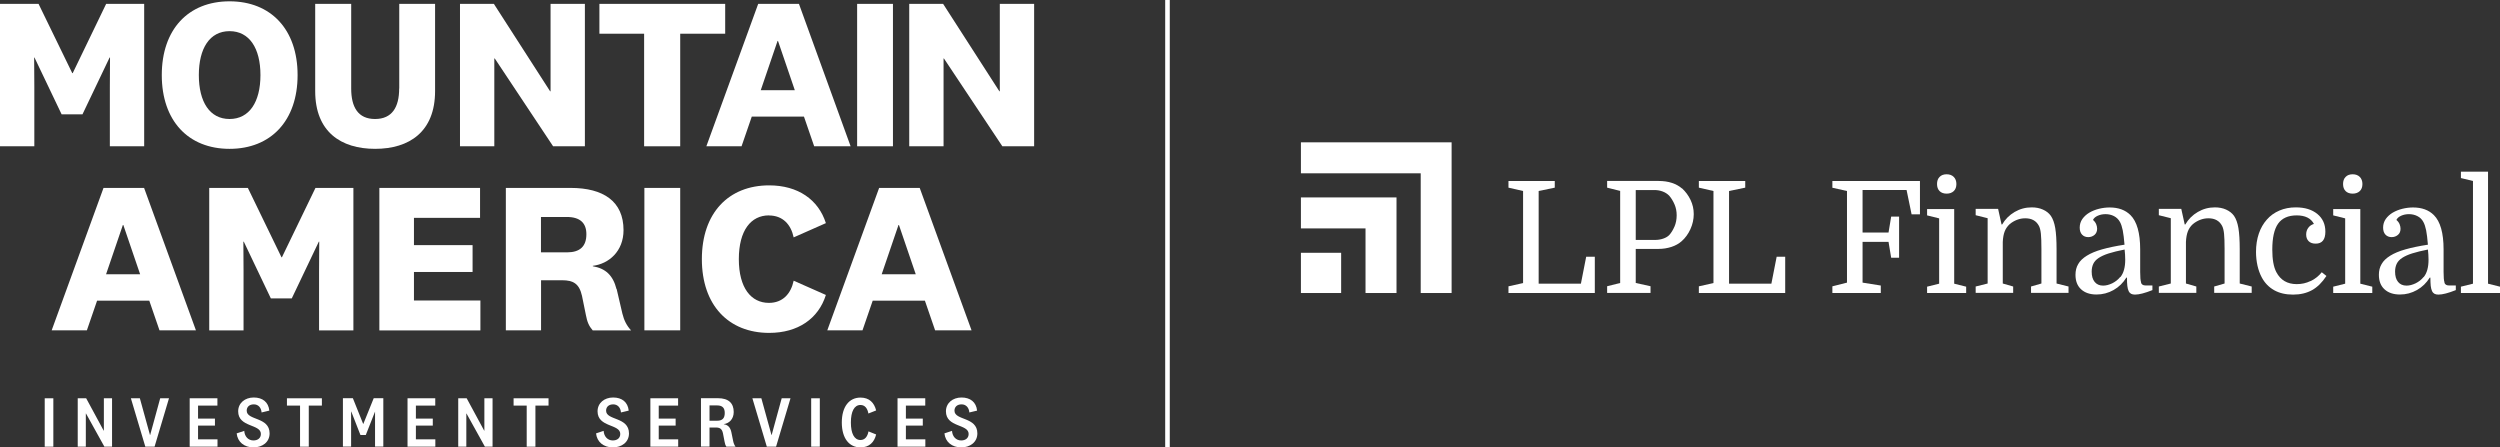
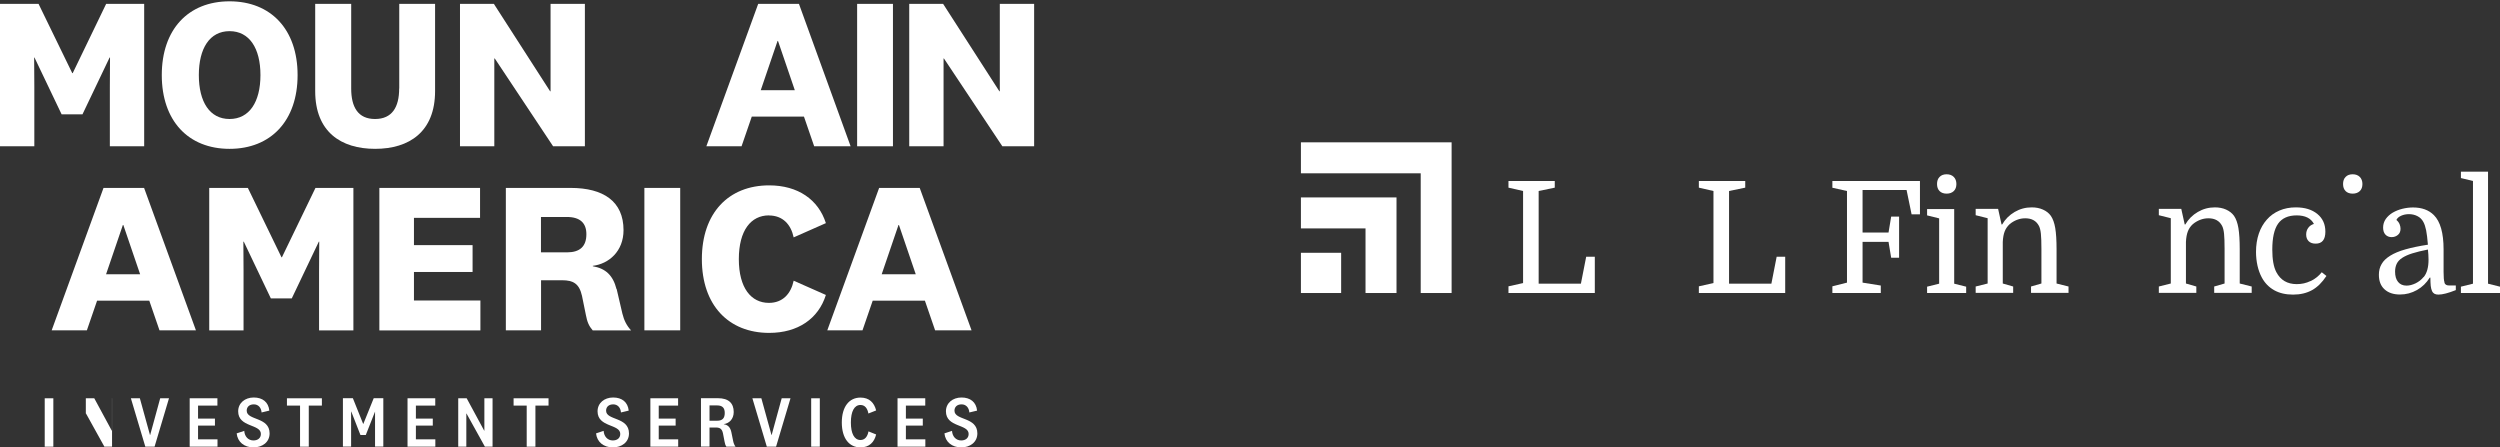
<svg xmlns="http://www.w3.org/2000/svg" id="Layer_2" viewBox="0 0 284.03 50.83">
  <rect x="0" y="0" width="284.03" height="50.83" fill="#333333" stroke="none" />
  <defs>
    <style>.cls-1{fill:#fff;}</style>
  </defs>
  <g id="Layer_1-2">
    <g>
      <g>
        <g>
          <polygon class="cls-1" points="8.26 8.31 8.21 8.31 4.38 .44 0 .44 0 16.62 3.9 16.62 3.9 9.86 3.88 6.54 3.92 6.54 7 12.99 9.37 12.99 12.45 6.54 12.5 6.54 12.48 9.86 12.48 16.62 16.38 16.62 16.38 .44 12.06 .44 8.26 8.31" />
          <path class="cls-1" d="M26.08,.15c-4.7,0-7.7,3.2-7.7,8.38s3,8.38,7.7,8.38,7.73-3.2,7.73-8.38S30.78,.15,26.08,.15Zm0,13.37c-2.25,0-3.49-1.94-3.49-4.99s1.24-4.99,3.49-4.99,3.51,1.94,3.51,4.99-1.26,4.99-3.51,4.99Z" />
          <path class="cls-1" d="M45.35,10.06c0,2.11-.8,3.46-2.74,3.46s-2.71-1.36-2.71-3.46V.44h-4.09V10.35c0,4.63,2.93,6.56,6.81,6.56s6.81-1.94,6.81-6.56V.44h-4.07V10.06Z" />
          <polygon class="cls-1" points="62.55 10.37 62.5 10.37 56.11 .44 52.26 .44 52.26 16.62 56.16 16.62 56.16 6.64 56.21 6.64 62.84 16.62 66.45 16.62 66.45 .44 62.55 .44 62.55 10.37" />
-           <polygon class="cls-1" points="82.39 .44 68.1 .44 68.1 3.83 73.18 3.83 73.18 16.62 77.28 16.62 77.28 3.83 82.39 3.83 82.39 .44" />
          <path class="cls-1" d="M86.14,.44l-5.89,16.18h4l1.16-3.37h5.93l1.16,3.37h4.14L90.77,.44h-4.63Zm.29,9.81l1.91-5.6h.05l1.91,5.6h-3.88Z" />
          <rect class="cls-1" x="97.38" y=".44" width="4.07" height="16.18" />
          <polygon class="cls-1" points="113.59 .44 113.59 10.37 113.54 10.37 107.15 .44 103.3 .44 103.3 16.62 107.2 16.62 107.2 6.64 107.24 6.64 113.88 16.62 117.49 16.62 117.49 .44 113.59 .44" />
        </g>
        <g>
          <path class="cls-1" d="M11.76,21.35l-5.89,16.18h4l1.16-3.37h5.93l1.16,3.37h4.14l-5.89-16.18h-4.63Zm.29,9.81l1.91-5.6h.05l1.91,5.6h-3.88Z" />
          <polygon class="cls-1" points="32.03 29.23 31.98 29.23 28.16 21.35 23.77 21.35 23.77 37.54 27.67 37.54 27.67 30.78 27.65 27.46 27.7 27.46 30.77 33.9 33.15 33.9 36.22 27.46 36.27 27.46 36.25 30.78 36.25 37.54 40.15 37.54 40.15 21.35 35.84 21.35 32.03 29.23" />
          <polygon class="cls-1" points="47.03 30.9 53.69 30.9 53.69 27.85 47.03 27.85 47.03 24.75 54.54 24.75 54.54 21.35 43.1 21.35 43.1 37.54 54.58 37.54 54.58 34.14 47.03 34.14 47.03 30.9" />
          <path class="cls-1" d="M70.04,32.84c-.39-1.55-1.24-2.35-2.69-2.59v-.05c1.82-.22,3.49-1.65,3.49-4.05,0-3.27-2.28-4.8-6.01-4.8h-7.36v16.18h4v-5.69h2.4c1.26,0,1.94,.39,2.25,1.77l.44,2.16c.15,.8,.34,1.26,.78,1.77h4.36c-.51-.56-.8-1.14-.99-1.91l-.65-2.79Zm-5.62-4.17h-2.96v-4.02h2.93c1.53,0,2.23,.7,2.23,1.96,0,1.4-.75,2.06-2.2,2.06Z" />
          <rect class="cls-1" x="73.21" y="21.35" width="4.07" height="16.18" />
          <path class="cls-1" d="M87.36,24.48c1.57,0,2.5,1.02,2.81,2.49l3.66-1.62c-.85-2.67-3.17-4.29-6.44-4.29-4.63,0-7.65,3.15-7.65,8.38s3.03,8.38,7.65,8.38c3.27,0,5.6-1.62,6.44-4.31l-3.66-1.62c-.31,1.48-1.24,2.52-2.81,2.52-2.03,0-3.42-1.7-3.42-4.97s1.38-4.97,3.42-4.97Z" />
          <path class="cls-1" d="M104.51,21.35h-4.63l-5.89,16.18h4l1.16-3.37h5.93l1.16,3.37h4.14l-5.89-16.18Zm-4.34,9.81l1.91-5.6h.05l1.91,5.6h-3.88Z" />
        </g>
      </g>
      <g>
        <path class="cls-1" d="M6.06,45.25v5.5h-.98v-5.5h.98Z" />
-         <path class="cls-1" d="M11.8,45.25h.93v5.5h-.87l-2.09-3.77h-.02v3.77h-.92v-5.5h.96l1.99,3.68h.02v-3.68Z" />
+         <path class="cls-1" d="M11.8,45.25h.93v5.5h-.87l-2.09-3.77h-.02v3.77v-5.5h.96l1.99,3.68h.02v-3.68Z" />
        <path class="cls-1" d="M18.2,45.25h1l-1.64,5.5h-1.05l-1.64-5.5h1.02l1.15,4.17h.02l1.14-4.17Z" />
        <path class="cls-1" d="M24.71,50.75h-3.16v-5.5h3.15v.83h-2.2v1.48h1.92v.79h-1.92v1.56h2.21v.83Z" />
        <path class="cls-1" d="M26.88,49.24l.87-.29c.04,.65,.46,1.09,1.04,1.09,.49,0,.85-.26,.85-.74,0-1.15-2.58-.72-2.58-2.57,0-.94,.77-1.57,1.77-1.57s1.67,.52,1.77,1.49l-.88,.21c-.04-.54-.37-.92-.88-.92s-.81,.29-.81,.72c0,1.13,2.6,.68,2.6,2.58,0,1-.83,1.59-1.83,1.59-1.06,0-1.81-.62-1.91-1.59Z" />
        <path class="cls-1" d="M34.09,50.75v-4.67h-1.49v-.83h3.97v.83h-1.49v4.67h-.99Z" />
        <path class="cls-1" d="M41.56,49.42h-.61l-1.04-2.66h-.02v1.07s0,2.91,0,2.91h-.93v-5.5h1.13l1.17,2.92h.02l1.18-2.92h1.09v5.5h-.94v-3.98s0,0,0,0l-1.05,2.66Z" />
        <path class="cls-1" d="M49.46,50.75h-3.16v-5.5h3.15v.83h-2.2v1.48h1.92v.79h-1.92v1.56h2.21v.83Z" />
        <path class="cls-1" d="M55.03,45.25h.93v5.5h-.87l-2.09-3.77h-.02v3.77h-.92v-5.5h.96l1.99,3.68h.02v-3.68Z" />
        <path class="cls-1" d="M59.84,50.75v-4.67h-1.49v-.83h3.97v.83h-1.49v4.67h-.99Z" />
        <path class="cls-1" d="M67.71,49.24l.87-.29c.04,.65,.46,1.09,1.04,1.09,.49,0,.85-.26,.85-.74,0-1.15-2.58-.72-2.58-2.57,0-.94,.77-1.57,1.77-1.57s1.67,.52,1.77,1.49l-.88,.21c-.04-.54-.37-.92-.88-.92s-.81,.29-.81,.72c0,1.13,2.6,.68,2.6,2.58,0,1-.83,1.59-1.83,1.59-1.06,0-1.81-.62-1.91-1.59Z" />
        <path class="cls-1" d="M77.05,50.75h-3.16v-5.5h3.15v.83h-2.2v1.48h1.92v.79h-1.92v1.56h2.21v.83Z" />
        <path class="cls-1" d="M82.53,50.75c-.11-.15-.17-.32-.21-.57l-.18-.94c-.11-.53-.36-.67-.82-.67h-.71v2.17h-.97v-5.5h1.93c1.21,0,1.79,.57,1.79,1.57,0,.82-.54,1.3-1.12,1.37v.02c.46,.07,.73,.35,.85,.89l.21,1.03c.05,.25,.14,.46,.27,.63h-1.05Zm-1.06-4.69h-.86v1.74h.86c.63,0,.87-.31,.87-.88,0-.54-.23-.86-.87-.86Z" />
        <path class="cls-1" d="M88.81,45.25h1l-1.64,5.5h-1.05l-1.64-5.5h1.02l1.15,4.17h.02l1.14-4.17Z" />
        <path class="cls-1" d="M93.14,45.25v5.5h-.98v-5.5h.98Z" />
        <path class="cls-1" d="M97.76,45.17c1,0,1.56,.58,1.78,1.46l-.88,.35c-.1-.56-.38-.97-.9-.97-.7,0-1.09,.73-1.09,1.99s.39,1.99,1.09,1.99c.52,0,.81-.42,.91-.98l.87,.35c-.21,.88-.78,1.47-1.78,1.47-1.28,0-2.12-1.03-2.12-2.83s.84-2.83,2.12-2.83Z" />
        <path class="cls-1" d="M105.13,50.75h-3.16v-5.5h3.15v.83h-2.2v1.48h1.92v.79h-1.92v1.56h2.21v.83Z" />
        <path class="cls-1" d="M107.29,49.24l.87-.29c.04,.65,.46,1.09,1.04,1.09,.49,0,.85-.26,.85-.74,0-1.15-2.58-.72-2.58-2.57,0-.94,.77-1.57,1.77-1.57s1.67,.52,1.77,1.49l-.88,.21c-.04-.54-.37-.92-.88-.92s-.81,.29-.81,.72c0,1.13,2.6,.68,2.6,2.58,0,1-.83,1.59-1.83,1.59-1.06,0-1.81-.62-1.91-1.59Z" />
      </g>
      <g>
        <polygon class="cls-1" points="147.8 25.95 155.14 25.95 155.14 33.29 158.66 33.29 158.66 22.43 147.8 22.43 147.8 25.95" />
        <polygon class="cls-1" points="147.8 16.17 147.8 19.69 161.41 19.69 161.41 33.29 164.92 33.29 164.92 16.17 147.8 16.17" />
        <rect class="cls-1" x="147.8" y="28.72" width="4.57" height="4.57" />
      </g>
      <g>
        <polygon class="cls-1" points="179.61 32.23 174.81 32.23 174.81 21.7 176.64 21.32 176.64 20.56 171.38 20.56 171.38 21.32 173.04 21.7 173.04 32.16 171.38 32.53 171.38 33.29 181.19 33.29 181.19 29.17 180.21 29.17 179.61 32.23" />
        <polygon class="cls-1" points="201.25 32.23 196.44 32.23 196.44 21.7 198.28 21.32 198.28 20.56 193.01 20.56 193.01 21.32 194.67 21.7 194.67 32.16 193.01 32.53 193.01 33.29 202.82 33.29 202.82 29.17 201.85 29.17 201.25 32.23" />
        <polygon class="cls-1" points="208.18 21.33 209.84 21.7 209.84 32.11 208.18 32.53 208.18 33.29 213.68 33.29 213.68 32.44 211.61 32.11 211.61 27.48 214.56 27.48 214.86 29.28 215.76 29.28 215.76 24.61 214.86 24.61 214.56 26.42 211.61 26.42 211.61 21.59 216.61 21.59 217.18 24.35 218.13 24.35 218.13 20.56 208.18 20.56 208.18 21.33" />
        <polygon class="cls-1" points="282.67 32.23 282.67 19.5 279.59 19.5 279.59 20.23 280.96 20.56 280.96 32.23 279.59 32.57 279.59 33.29 284.03 33.29 284.03 32.57 282.67 32.23" />
        <path class="cls-1" d="M221.16,22c.34,0,.61-.1,.81-.29,.2-.19,.3-.46,.3-.8s-.1-.61-.3-.81c-.2-.2-.47-.3-.81-.3s-.61,.1-.8,.3c-.2,.2-.29,.47-.29,.81s.1,.61,.29,.8c.19,.19,.46,.29,.8,.29Z" />
        <polygon class="cls-1" points="222.02 23.75 218.94 23.75 218.94 24.47 220.31 24.81 220.31 32.23 218.94 32.57 218.94 33.29 223.38 33.29 223.38 32.57 222.02 32.23 222.02 23.75" />
        <path class="cls-1" d="M233.65,28.32c0-1.01-.05-1.82-.15-2.41-.1-.59-.27-1.06-.5-1.39-.22-.31-.52-.54-.9-.71-.38-.17-.8-.25-1.27-.25-.7,0-1.34,.17-1.94,.52-.6,.35-1.07,.82-1.42,1.42h-.07l-.39-1.77h-2.55v.72l1.36,.34v7.42l-1.36,.34v.72h4.26v-.72l-1.18-.34v-4.72c.02-.49,.1-.9,.22-1.21,.12-.31,.32-.59,.57-.82,.24-.2,.51-.36,.81-.48,.31-.12,.62-.18,.95-.18,.74,0,1.26,.29,1.56,.87,.11,.21,.18,.51,.22,.89,.04,.38,.06,.95,.06,1.71v3.94l-1.18,.34v.72h4.26v-.72l-1.36-.34v-3.91Z" />
-         <path class="cls-1" d="M243.26,32.1c-.08-.22-.11-.62-.11-1.21v-2.56c0-1.86-.37-3.16-1.1-3.89-.58-.58-1.37-.87-2.37-.87-.4,0-.8,.05-1.21,.15-.41,.1-.77,.25-1.1,.44-.32,.19-.59,.44-.79,.72-.2,.29-.3,.62-.3,.98,0,.34,.09,.61,.27,.8,.18,.19,.42,.28,.7,.28s.52-.09,.72-.26c.19-.17,.29-.4,.29-.7,0-.17-.04-.34-.11-.52-.08-.18-.2-.34-.36-.47,.09-.2,.27-.36,.54-.48,.27-.12,.56-.18,.89-.18s.66,.07,.95,.22c.29,.15,.52,.37,.69,.68,.13,.24,.23,.55,.31,.94,.08,.39,.14,.93,.2,1.63-.99,.15-1.84,.33-2.55,.53-.71,.2-1.28,.44-1.73,.72-.45,.28-.78,.59-.98,.95-.21,.35-.31,.76-.31,1.22,0,.71,.21,1.26,.64,1.65,.42,.39,1.01,.59,1.75,.59,.69,0,1.34-.17,1.94-.51,.6-.34,1.08-.81,1.45-1.41h.07c0,.38,.01,.69,.04,.94,.03,.25,.08,.44,.15,.59,.07,.15,.17,.25,.28,.31,.12,.06,.27,.09,.44,.09,.47,0,1.13-.17,1.98-.51v-.53h-.8c-.26,0-.43-.11-.5-.33Zm-2.38-.63c-.25,.31-.55,.54-.91,.72-.36,.17-.7,.26-1.03,.26-.41,0-.73-.14-.96-.42-.23-.28-.34-.67-.34-1.17,0-.33,.06-.62,.18-.88,.12-.25,.32-.48,.61-.67,.29-.19,.67-.37,1.15-.52,.48-.15,1.08-.3,1.8-.44,.02,.18,.04,.36,.05,.56,.01,.19,.02,.39,.02,.59,0,.87-.18,1.53-.55,1.98Z" />
        <path class="cls-1" d="M254.46,28.32c0-1.01-.05-1.82-.15-2.41-.1-.59-.27-1.06-.5-1.39-.22-.31-.53-.54-.9-.71-.38-.17-.8-.25-1.27-.25-.7,0-1.34,.17-1.94,.52s-1.07,.82-1.42,1.42h-.07l-.39-1.77h-2.55v.72l1.36,.34v7.42l-1.36,.34v.72h4.26v-.72l-1.18-.34v-4.72c.02-.49,.1-.9,.22-1.21,.12-.31,.31-.59,.57-.82,.24-.2,.51-.36,.81-.48,.31-.12,.62-.18,.95-.18,.74,0,1.26,.29,1.56,.87,.11,.21,.18,.51,.22,.89,.04,.38,.06,.95,.06,1.71v3.94l-1.18,.34v.72h4.26v-.72l-1.36-.34v-3.91Z" />
        <path class="cls-1" d="M262.5,31.93c-.49,.24-1.01,.35-1.56,.35-1.07,0-1.84-.45-2.32-1.36-.31-.59-.46-1.44-.46-2.56,0-1.34,.22-2.33,.66-2.95,.44-.62,1.15-.94,2.11-.94s1.62,.32,1.96,.97c-.27,.08-.49,.23-.64,.44-.16,.21-.24,.47-.24,.76,0,.32,.09,.57,.28,.76,.19,.19,.45,.28,.8,.28,.73,0,1.1-.45,1.1-1.36,0-.84-.3-1.51-.91-2.01-.61-.5-1.42-.75-2.45-.75-.68,0-1.3,.12-1.86,.36-.56,.24-1.04,.58-1.43,1.03-.39,.44-.7,.97-.91,1.59-.21,.62-.32,1.31-.32,2.08,0,.55,.06,1.08,.17,1.57,.11,.49,.27,.92,.47,1.3,.34,.65,.82,1.14,1.42,1.48,.61,.34,1.32,.5,2.15,.5s1.54-.17,2.16-.51c.61-.34,1.15-.88,1.63-1.61l-.53-.42c-.35,.44-.78,.77-1.27,1.01Z" />
-         <polygon class="cls-1" points="268.16 23.75 265.08 23.75 265.08 24.47 266.44 24.81 266.44 32.23 265.08 32.57 265.08 33.29 269.52 33.29 269.52 32.57 268.16 32.23 268.16 23.75" />
        <path class="cls-1" d="M267.29,22c.34,0,.61-.1,.81-.29,.2-.19,.3-.46,.3-.8s-.1-.61-.3-.81c-.2-.2-.47-.3-.81-.3s-.61,.1-.8,.3c-.2,.2-.29,.47-.29,.81s.1,.61,.29,.8c.19,.19,.46,.29,.8,.29Z" />
        <path class="cls-1" d="M277.73,32.1c-.08-.22-.11-.62-.11-1.21v-2.56c0-1.86-.37-3.16-1.1-3.89-.58-.58-1.37-.87-2.37-.87-.4,0-.8,.05-1.21,.15-.41,.1-.77,.25-1.1,.44-.32,.19-.59,.44-.79,.72-.2,.29-.3,.62-.3,.98,0,.34,.09,.61,.27,.8,.18,.19,.42,.28,.7,.28s.52-.09,.72-.26,.29-.4,.29-.7c0-.17-.04-.34-.11-.52-.08-.18-.2-.34-.36-.47,.09-.2,.27-.36,.54-.48,.27-.12,.56-.18,.89-.18s.66,.07,.95,.22c.3,.15,.53,.37,.69,.68,.13,.24,.23,.55,.31,.94,.08,.39,.14,.93,.2,1.63-.99,.15-1.84,.33-2.55,.53-.71,.2-1.28,.44-1.73,.72-.45,.28-.78,.59-.98,.95-.21,.35-.31,.76-.31,1.22,0,.71,.21,1.26,.64,1.65,.42,.39,1.01,.59,1.75,.59,.7,0,1.34-.17,1.94-.51,.6-.34,1.08-.81,1.45-1.41h.07c0,.38,.02,.69,.04,.94,.03,.25,.08,.44,.15,.59,.07,.15,.17,.25,.28,.31,.12,.06,.27,.09,.44,.09,.47,0,1.13-.17,1.98-.51v-.53h-.8c-.26,0-.43-.11-.5-.33Zm-2.38-.63c-.25,.31-.55,.54-.91,.72-.36,.17-.7,.26-1.03,.26-.41,0-.73-.14-.96-.42-.23-.28-.34-.67-.34-1.17,0-.33,.06-.62,.18-.88,.12-.25,.32-.48,.61-.67,.29-.19,.67-.37,1.15-.52,.48-.15,1.08-.3,1.79-.44,.02,.18,.04,.36,.05,.56,.01,.19,.02,.39,.02,.59,0,.87-.18,1.53-.55,1.98Z" />
-         <path class="cls-1" d="M191.09,21.41c-.31-.27-.69-.48-1.14-.63-.45-.15-.96-.22-1.51-.22h-5.85v.76l1.48,.37v10.46l-1.48,.37v.76h4.93v-.76l-1.68-.37v-3.87h2.58c.53,0,1.02-.08,1.48-.23,.46-.15,.84-.37,1.15-.64,.41-.36,.75-.82,1-1.37,.25-.55,.38-1.12,.38-1.71s-.12-1.1-.36-1.61c-.24-.51-.57-.95-.98-1.33Zm-.85,4.33c-.17,.4-.37,.72-.6,.97-.17,.17-.39,.3-.68,.4-.29,.1-.6,.15-.93,.15h-2.19v-5.67h2.12c.34,0,.66,.06,.95,.17,.29,.11,.53,.27,.73,.47,.25,.29,.45,.63,.61,1,.16,.37,.24,.78,.24,1.23s-.08,.89-.25,1.29Z" />
      </g>
-       <rect class="cls-1" x="132.38" width=".52" height="50.83" />
    </g>
  </g>
</svg>